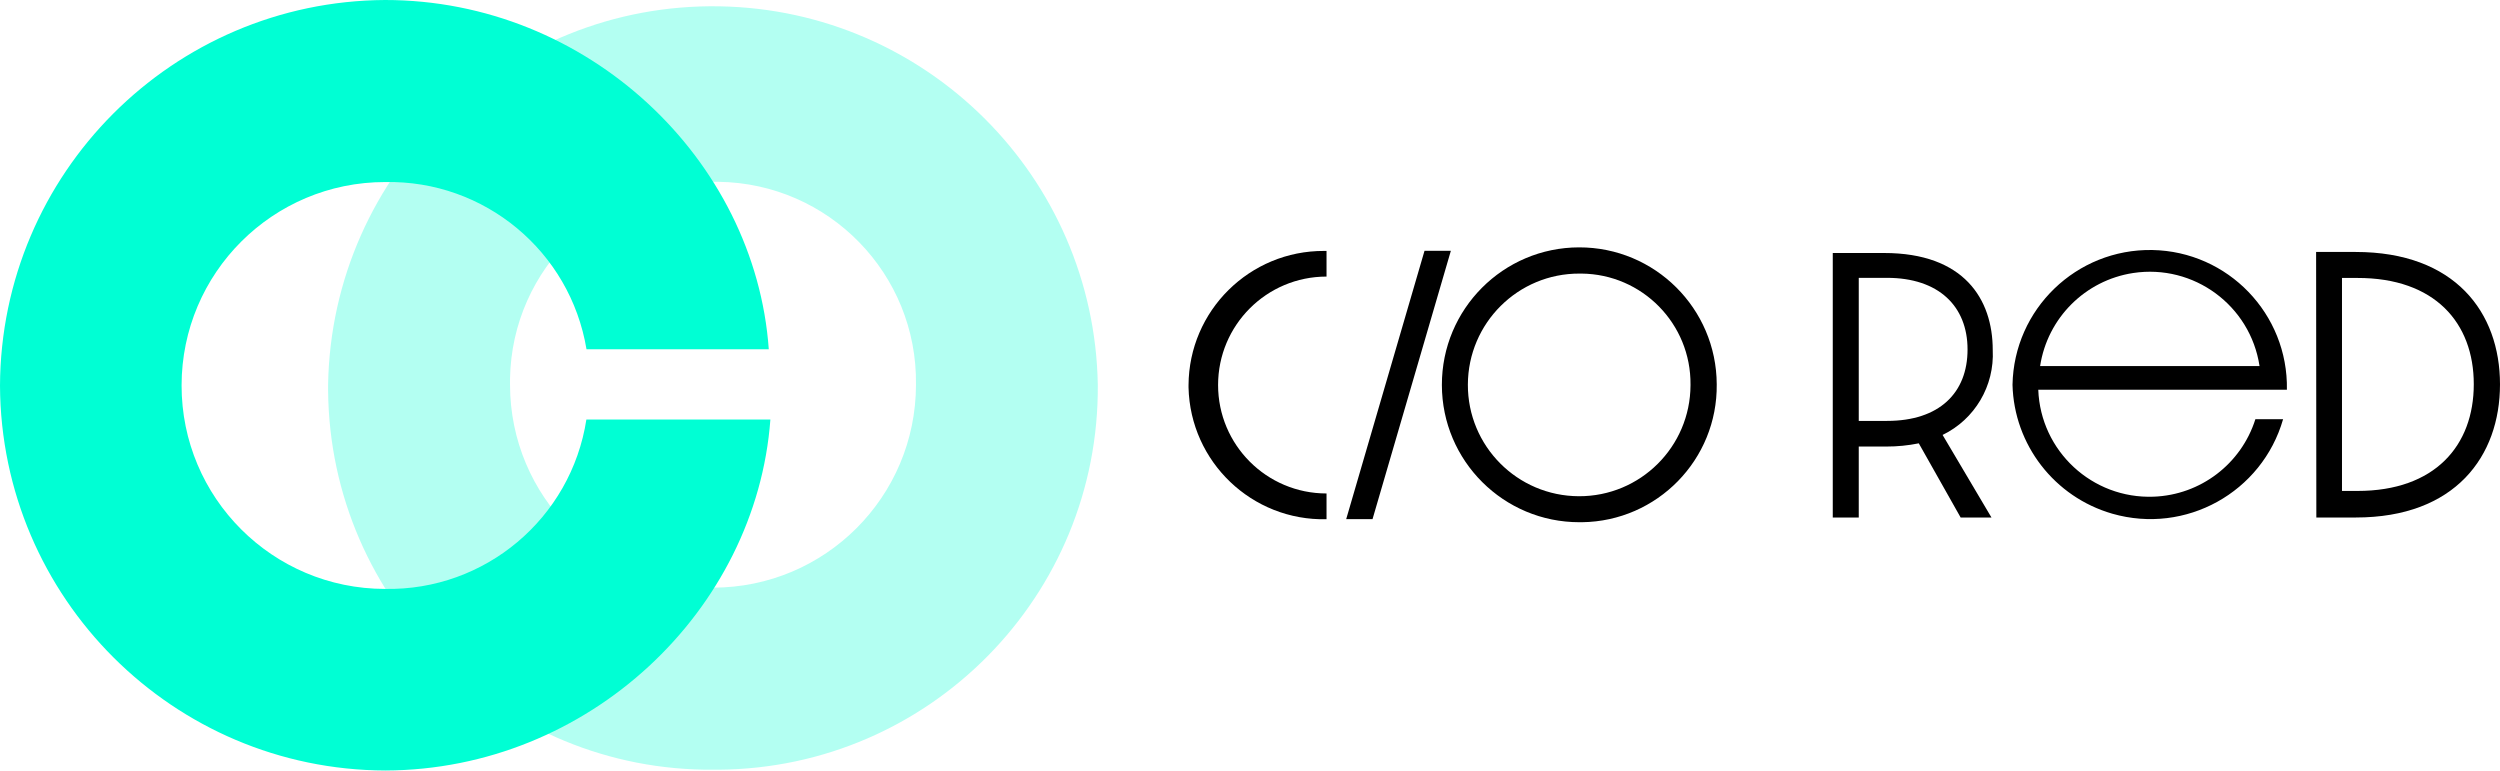
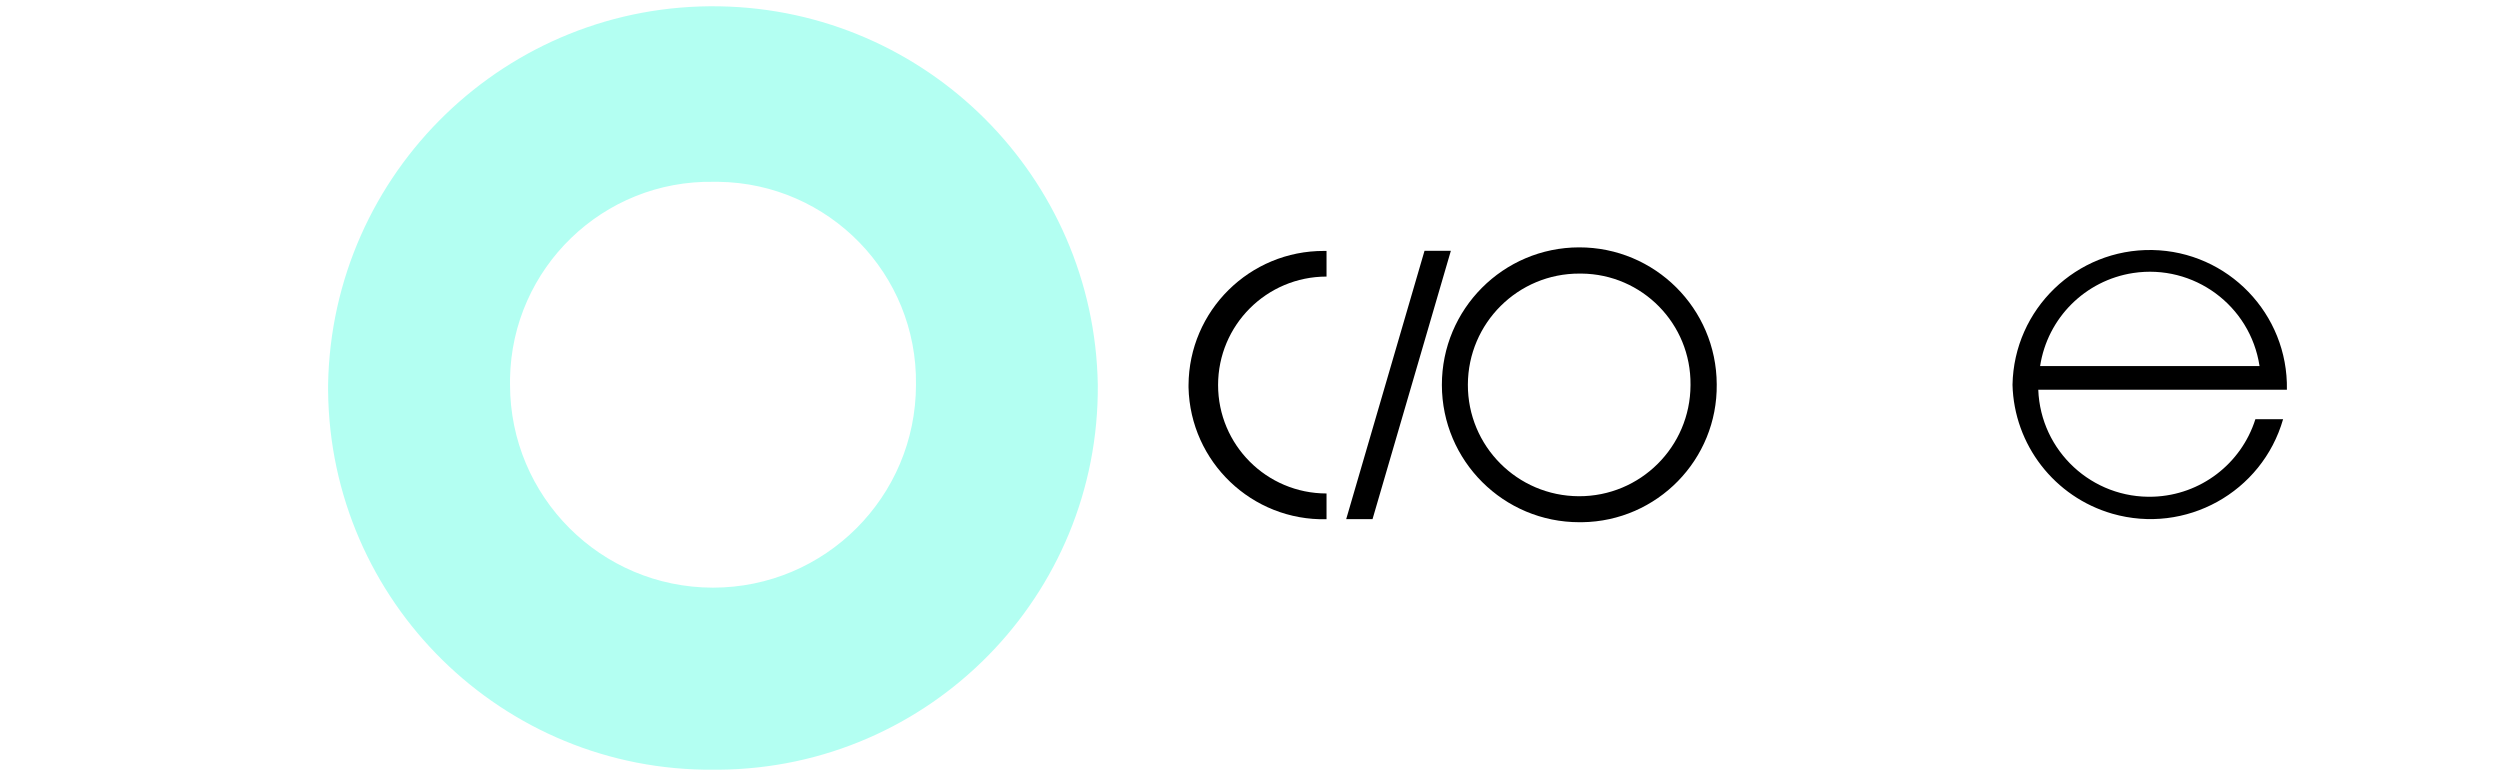
<svg xmlns="http://www.w3.org/2000/svg" id="Ebene_2" data-name="Ebene 2" viewBox="0 0 217.39 67">
  <defs>
    <style>
      .cls-1 {
        opacity: .3;
      }

      .cls-2 {
        fill: #00ffd4;
      }
    </style>
  </defs>
  <g id="Ebene_1-2" data-name="Ebene 1">
    <g id="Ebene_2-2" data-name="Ebene 2">
      <g id="Ebene_1_Kopie" data-name="Ebene 1 Kopie">
        <g id="Logo-1">
          <g id="Logo">
            <g class="cls-1">
-               <path class="cls-2" d="M62.06,66.93c-18.36.16-33.37-14.61-33.53-32.97,0-.17,0-.35,0-.52C28.85,14.96,44.09.23,62.57.55c18.03.31,32.57,14.85,32.89,32.89.15,18.35-14.6,33.34-32.95,33.49-.15,0-.3,0-.45,0ZM62.06,15.81c-9.61-.17-17.54,7.49-17.71,17.11,0,.17,0,.35,0,.52,0,9.75,7.89,17.65,17.64,17.66,9.75,0,17.65-7.89,17.66-17.64v-.02c.13-9.61-7.56-17.5-17.17-17.63-.16,0-.32,0-.48,0h.06Z" />
+               <path class="cls-2" d="M62.06,66.93c-18.36.16-33.37-14.61-33.53-32.97,0-.17,0-.35,0-.52C28.85,14.96,44.09.23,62.57.55c18.03.31,32.57,14.85,32.89,32.89.15,18.35-14.6,33.34-32.95,33.49-.15,0-.3,0-.45,0ZM62.06,15.81c-9.61-.17-17.54,7.49-17.71,17.11,0,.17,0,.35,0,.52,0,9.75,7.89,17.65,17.64,17.66,9.75,0,17.65-7.89,17.66-17.64v-.02c.13-9.61-7.56-17.5-17.17-17.63-.16,0-.32,0-.48,0h.06" />
            </g>
-             <path class="cls-2" d="M0,33.54C.08,15.07,15.01.11,33.48,0c17.62,0,32.19,13.85,33.37,30.37h-15.85c-1.42-8.52-8.87-14.71-17.51-14.54-9.77,0-17.69,7.91-17.7,17.68s7.91,17.69,17.68,17.7h.01c8.7.16,16.18-6.13,17.51-14.73h16c-1.23,16.59-15.79,30.46-33.48,30.52C15.06,66.94.09,52,0,33.54Z" />
          </g>
          <g id="C_O_RED" data-name="C O RED">
            <path d="M103.35,33.5c.03-6.48,5.31-11.71,11.8-11.68.07,0,.14,0,.2,0v2.23c-5.21,0-9.43,4.22-9.43,9.43s4.22,9.43,9.43,9.43v2.24c-6.48.15-11.85-4.98-12-11.46,0-.06,0-.13,0-.19Z" />
            <path d="M117.06,45.14l6.81-23.33h2.29l-6.81,23.33h-2.29Z" />
            <path d="M137.35,45.41c-6.6.01-11.96-5.33-11.97-11.93-.01-6.6,5.33-11.96,11.93-11.97,6.59-.01,11.94,5.31,11.97,11.9.08,6.55-5.17,11.92-11.72,12-.07,0-.14,0-.21,0ZM137.35,23.79c-5.35-.02-9.69,4.3-9.71,9.65-.02,5.35,4.3,9.69,9.65,9.71,5.35.02,9.69-4.3,9.71-9.65,0-.02,0-.03,0-.05.05-5.29-4.19-9.61-9.48-9.66-.06,0-.12,0-.18,0h.01Z" />
-             <path d="M168.92,37.82l4.25,7.18h-2.68l-3.64-6.45c-.93.19-1.87.28-2.82.28h-2.4v6.17h-2.26v-23h4.47c6.93,0,9.44,4,9.44,8.43.16,3.12-1.55,6.03-4.36,7.39ZM164.09,36.6c4.55,0,7-2.44,7-6.21s-2.52-6.23-7-6.23h-2.46v12.44h2.46Z" />
            <path d="M175,33.46c.12-6.59,5.56-11.83,12.15-11.72,6.59.12,11.83,5.56,11.71,12.15h-21.62c.2,5.34,4.69,9.5,10.03,9.3,4.08-.15,7.62-2.85,8.85-6.74h2.41c-1.83,6.37-8.48,10.05-14.85,8.22-5.03-1.45-8.55-5.99-8.68-11.22h0ZM196.48,31.83c-.8-5.27-5.72-8.89-10.99-8.09-4.17.64-7.45,3.91-8.09,8.09h19.08Z" />
-             <path d="M201.4,21.91h3.44c8.63,0,12.55,5.25,12.55,11.51s-3.9,11.58-12.54,11.58h-3.43l-.02-23.09ZM205,42.69c6.73,0,10.11-3.94,10.11-9.28s-3.39-9.25-10.12-9.24h-1.34v18.52h1.35Z" />
          </g>
        </g>
      </g>
    </g>
  </g>
</svg>